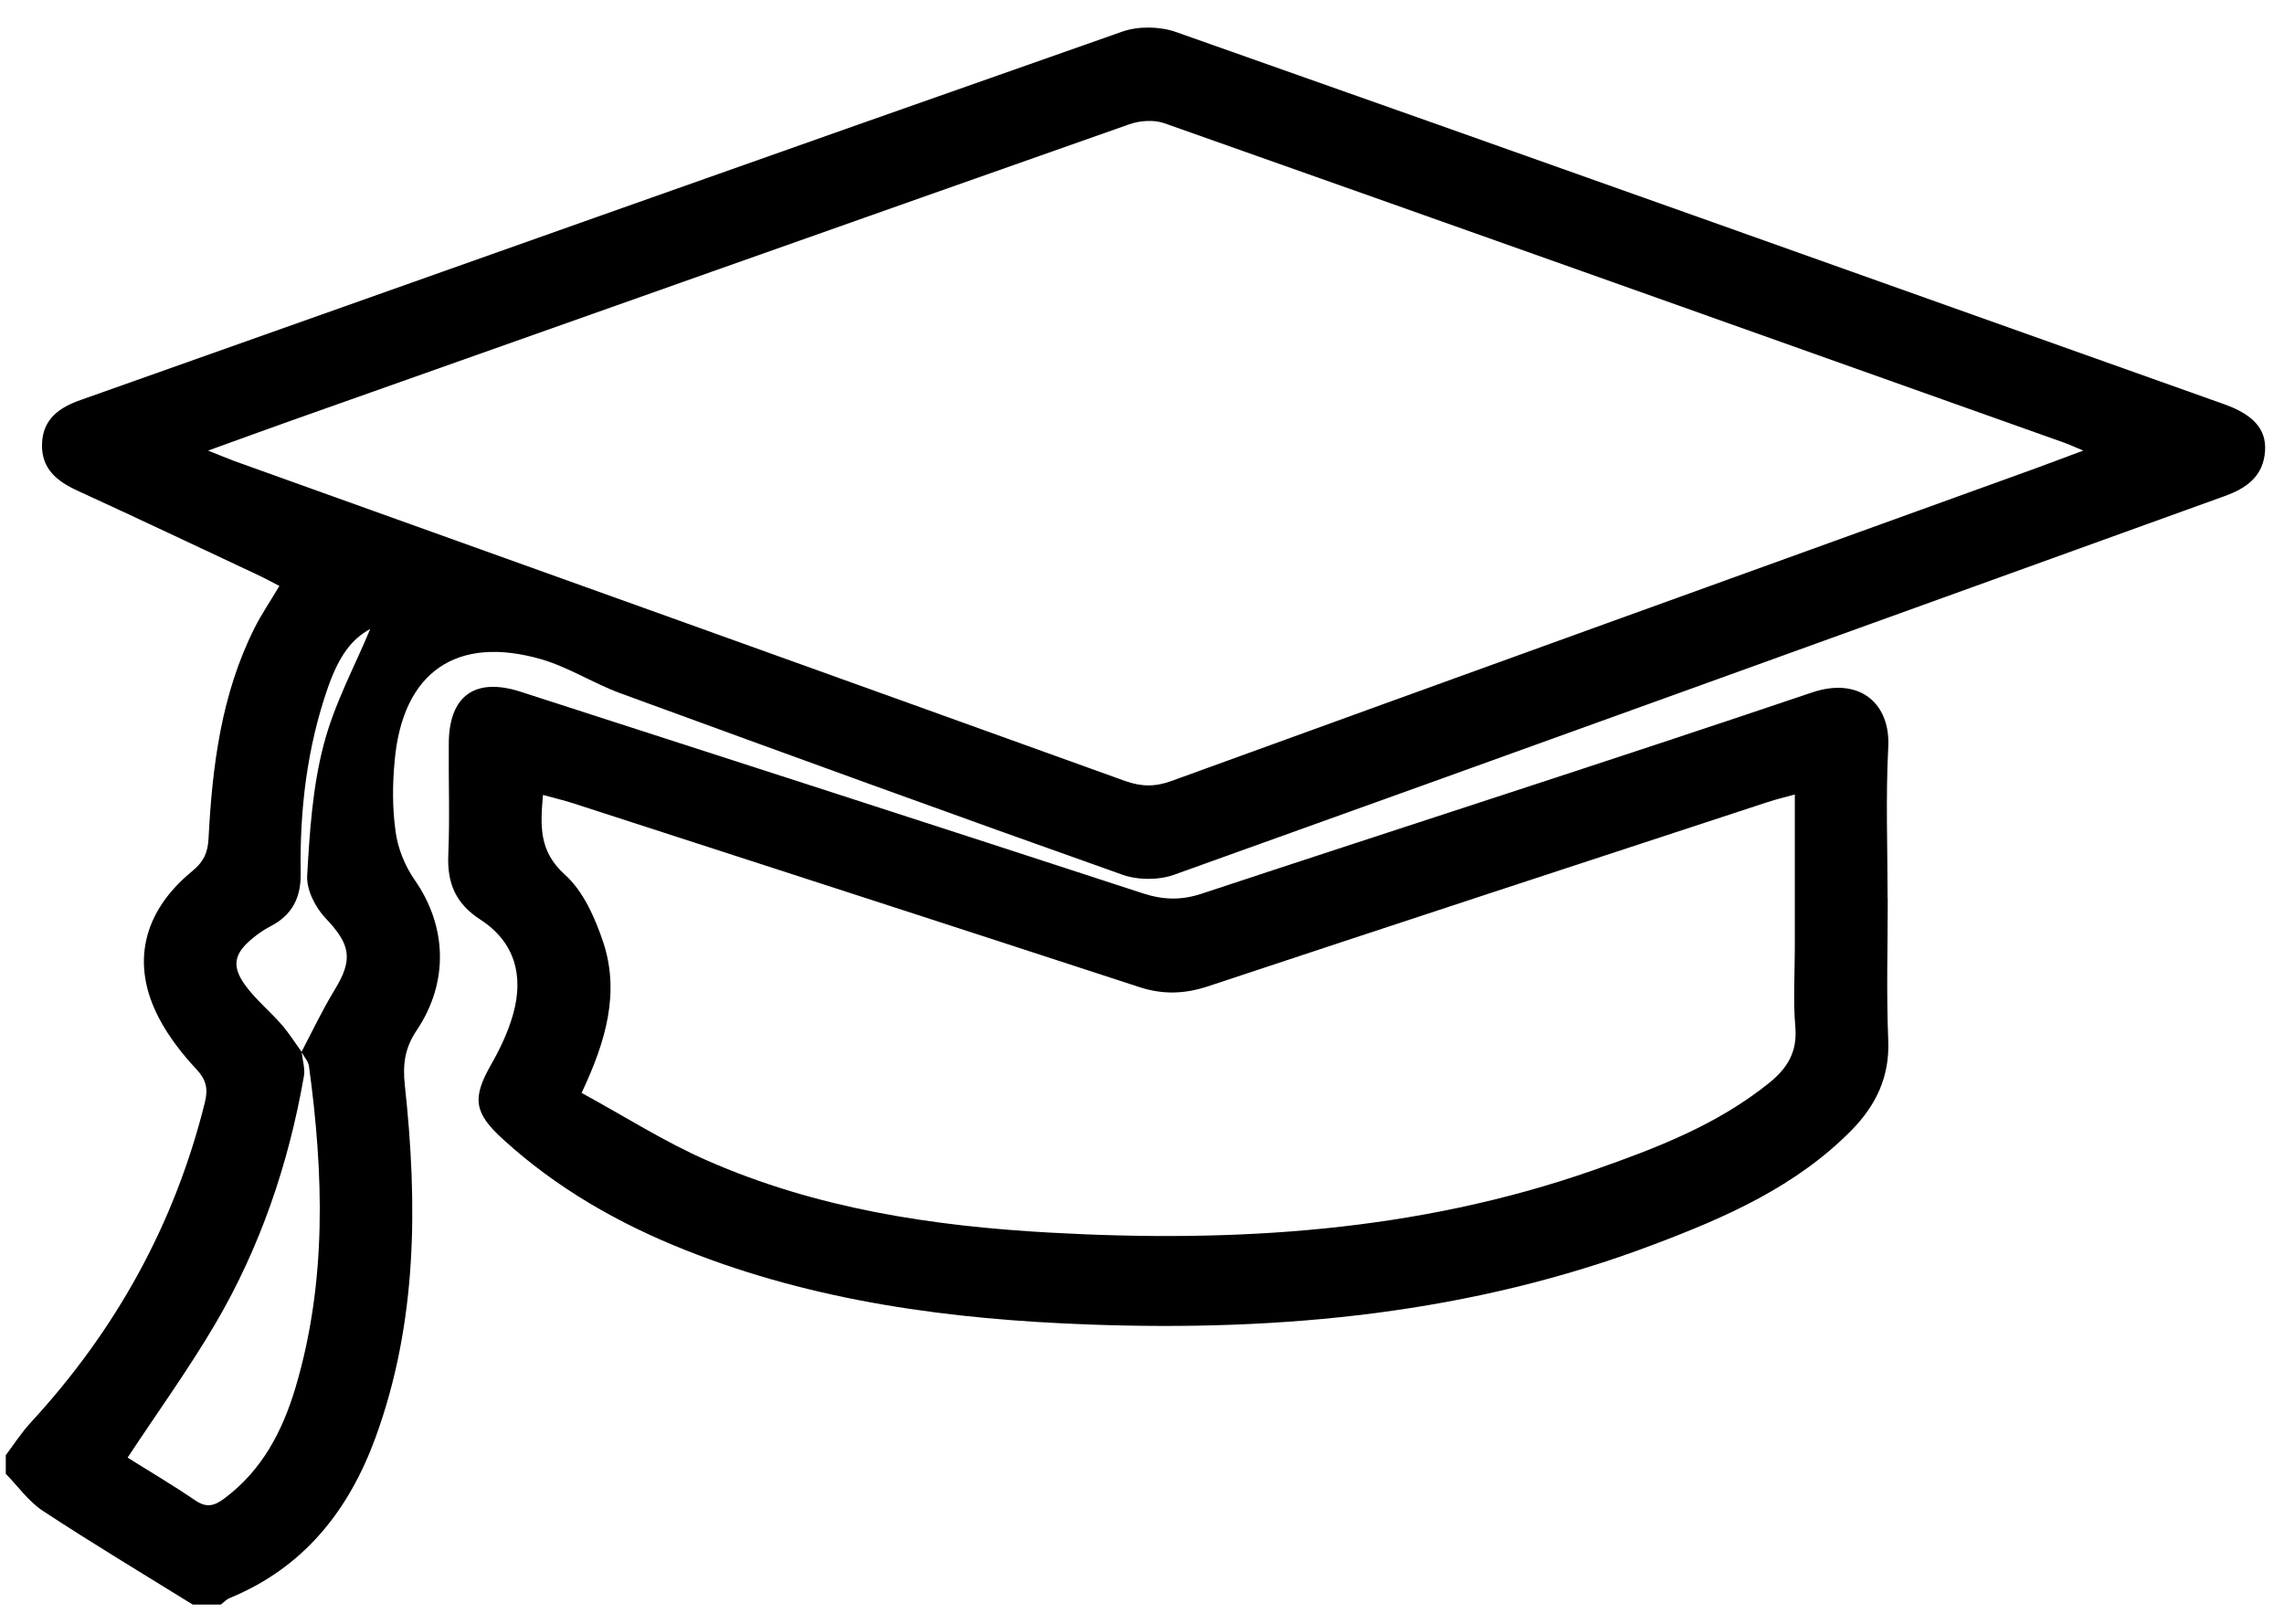
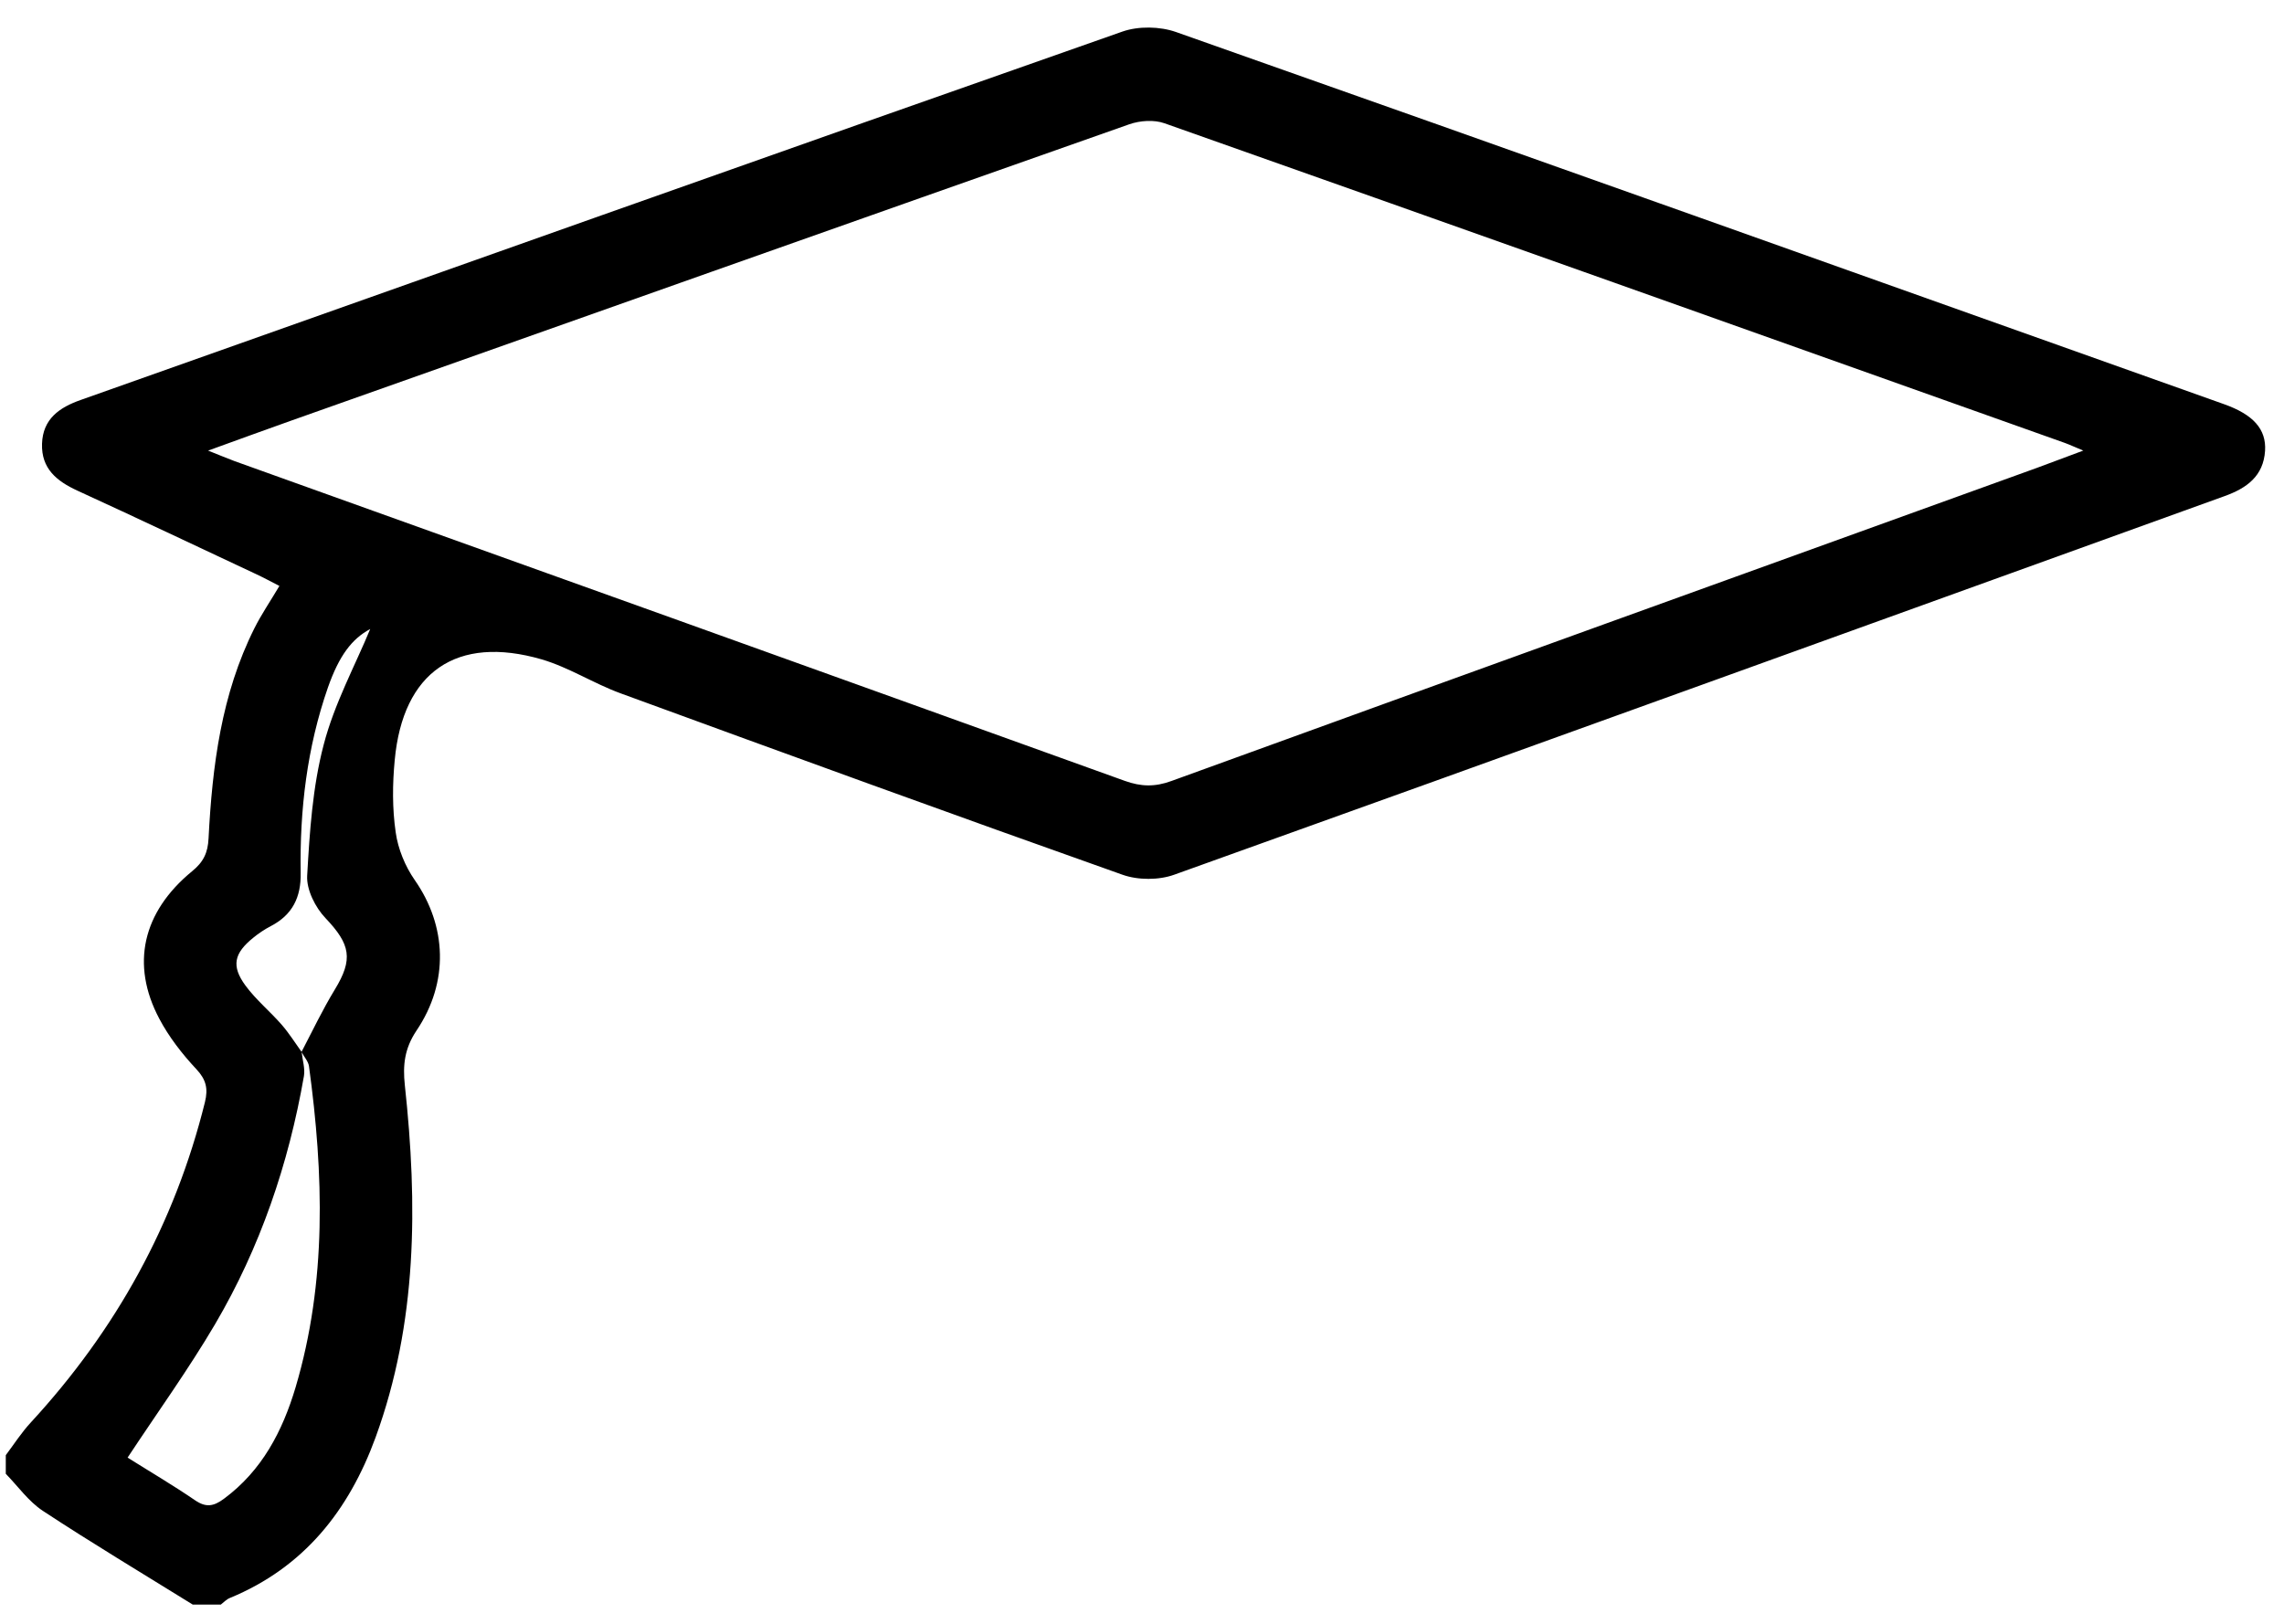
<svg xmlns="http://www.w3.org/2000/svg" width="45" height="32" viewBox="0 0 45 32" fill="none">
  <g clip-path="url(#clip0_1165_246)">
    <path d="M0.114 28.677C0.278 28.458 0.426 28.227 0.612 28.027C2.285 26.21 3.443 24.119 4.038 21.719C4.103 21.452 4.061 21.275 3.868 21.069C3.588 20.77 3.328 20.435 3.138 20.075C2.572 19.007 2.806 17.974 3.784 17.17C4.01 16.987 4.096 16.803 4.109 16.52C4.183 15.092 4.36 13.683 5.013 12.38C5.148 12.11 5.322 11.855 5.505 11.547C5.335 11.46 5.181 11.376 5.02 11.302C3.855 10.755 2.694 10.205 1.523 9.668C1.117 9.481 0.812 9.234 0.828 8.745C0.844 8.256 1.169 8.03 1.59 7.882C8.43 5.457 15.269 3.025 22.115 0.622C22.43 0.512 22.851 0.519 23.17 0.631C30.058 3.06 36.935 5.515 43.813 7.963C44.396 8.169 44.653 8.458 44.627 8.883C44.595 9.382 44.267 9.62 43.829 9.777C36.932 12.264 30.038 14.764 23.134 17.238C22.832 17.347 22.42 17.347 22.115 17.238C18.811 16.067 15.517 14.867 12.226 13.663C11.698 13.47 11.209 13.152 10.672 12.994C8.996 12.508 7.937 13.242 7.777 14.979C7.732 15.449 7.728 15.935 7.796 16.401C7.841 16.729 7.983 17.073 8.172 17.344C8.8 18.244 8.854 19.351 8.204 20.313C7.97 20.664 7.934 20.988 7.976 21.384C8.23 23.733 8.224 26.065 7.4 28.326C6.873 29.768 5.988 30.89 4.527 31.492C4.463 31.518 4.408 31.576 4.351 31.621H3.797C2.81 31.009 1.812 30.411 0.844 29.774C0.561 29.587 0.355 29.291 0.114 29.044C0.114 28.922 0.114 28.799 0.114 28.677ZM5.94 20.731C6.155 20.319 6.355 19.898 6.596 19.502C6.963 18.901 6.905 18.611 6.413 18.093C6.213 17.884 6.036 17.533 6.052 17.257C6.101 16.391 6.158 15.51 6.377 14.677C6.586 13.869 6.998 13.113 7.294 12.396C6.934 12.589 6.683 12.917 6.461 13.548C6.049 14.731 5.904 15.957 5.924 17.202C5.933 17.681 5.763 18.029 5.335 18.251C5.213 18.315 5.097 18.392 4.991 18.479C4.611 18.785 4.553 19.036 4.836 19.422C5.042 19.702 5.319 19.93 5.55 20.194C5.695 20.361 5.814 20.551 5.943 20.731C5.959 20.889 6.014 21.056 5.988 21.207C5.686 22.938 5.126 24.585 4.235 26.1C3.71 26.991 3.102 27.834 2.514 28.725C2.945 28.996 3.405 29.266 3.842 29.565C4.058 29.713 4.209 29.687 4.412 29.536C5.164 28.98 5.567 28.201 5.824 27.339C6.442 25.254 6.377 23.137 6.088 21.014C6.075 20.915 5.988 20.824 5.94 20.728V20.731ZM41.047 8.88C40.873 8.809 40.78 8.764 40.683 8.729C34.774 6.625 28.861 4.521 22.945 2.43C22.739 2.356 22.462 2.375 22.25 2.449C16.749 4.386 11.254 6.335 5.76 8.281C5.238 8.465 4.717 8.658 4.1 8.88C4.341 8.976 4.479 9.034 4.618 9.086C10.466 11.183 16.314 13.281 22.16 15.388C22.482 15.504 22.755 15.51 23.08 15.391C28.761 13.326 34.445 11.276 40.13 9.221C40.413 9.118 40.696 9.008 41.044 8.88H41.047Z" fill="black" />
-     <path d="M37.193 17.703C37.193 18.636 37.164 19.572 37.203 20.505C37.232 21.222 36.961 21.782 36.479 22.274C35.385 23.384 33.998 23.992 32.573 24.529C28.986 25.887 25.255 26.241 21.459 26.102C18.737 26.003 16.057 25.652 13.503 24.635C12.184 24.111 10.968 23.416 9.913 22.454C9.337 21.93 9.298 21.644 9.675 20.981C9.855 20.666 10.016 20.325 10.112 19.977C10.322 19.224 10.141 18.562 9.466 18.124C8.98 17.809 8.81 17.41 8.832 16.854C8.864 16.12 8.835 15.383 8.842 14.647C8.848 13.714 9.356 13.344 10.251 13.63C14.343 14.952 18.435 16.271 22.52 17.606C22.919 17.735 23.27 17.745 23.672 17.613C27.68 16.287 31.705 14.997 35.703 13.646C36.627 13.334 37.248 13.852 37.203 14.721C37.151 15.715 37.19 16.712 37.19 17.706L37.193 17.703ZM11.457 21.537C12.303 21.997 13.091 22.503 13.937 22.872C16.083 23.815 18.367 24.163 20.687 24.291C24.322 24.494 27.912 24.278 31.39 23.062C32.622 22.631 33.834 22.168 34.864 21.335C35.221 21.045 35.414 20.724 35.372 20.235C35.327 19.717 35.362 19.195 35.362 18.674V15.657C35.153 15.715 34.989 15.753 34.832 15.805C31.155 17.011 27.474 18.218 23.801 19.437C23.344 19.588 22.919 19.604 22.459 19.456C18.737 18.24 15.009 17.034 11.283 15.827C11.1 15.769 10.91 15.724 10.698 15.666C10.646 16.274 10.614 16.773 11.129 17.236C11.492 17.561 11.724 18.089 11.885 18.568C12.21 19.553 11.949 20.502 11.457 21.541V21.537Z" fill="black" />
  </g>
  <defs>
    <clipPath id="clip0_1165_246">
      <rect width="44.517" height="31.079" fill="white" transform="translate(0.114 0.537)" />
    </clipPath>
  </defs>
</svg>